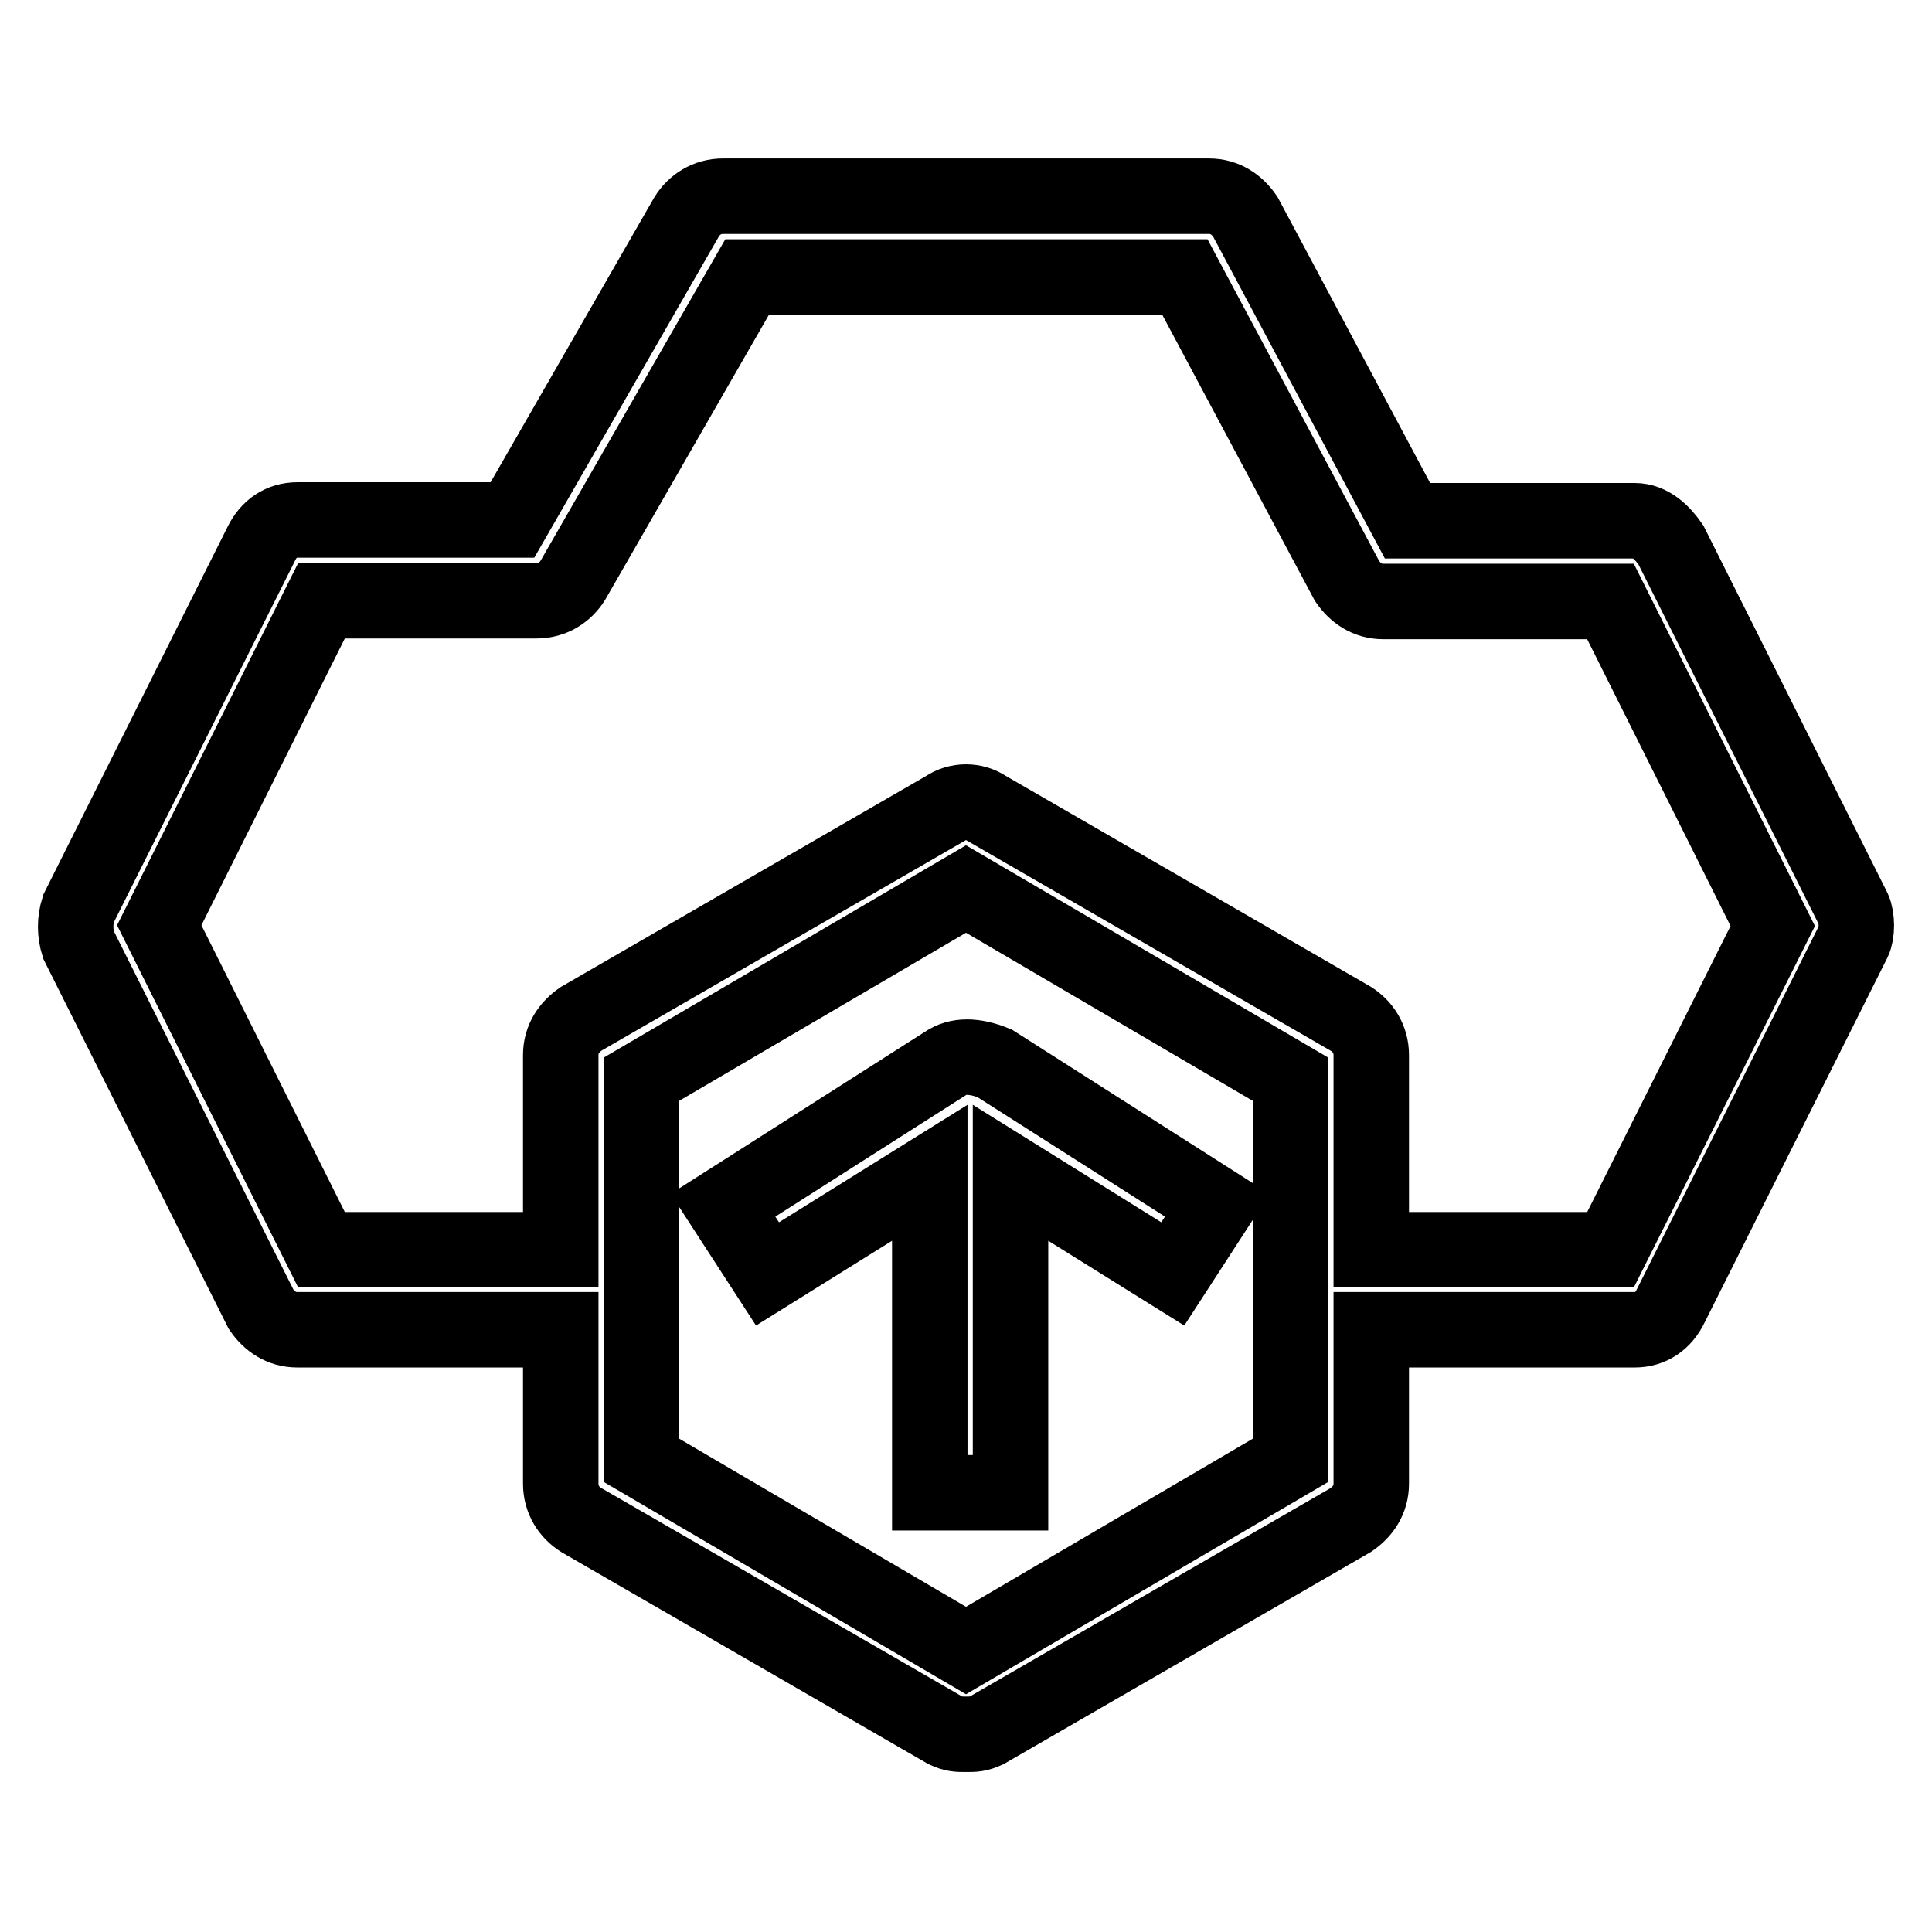
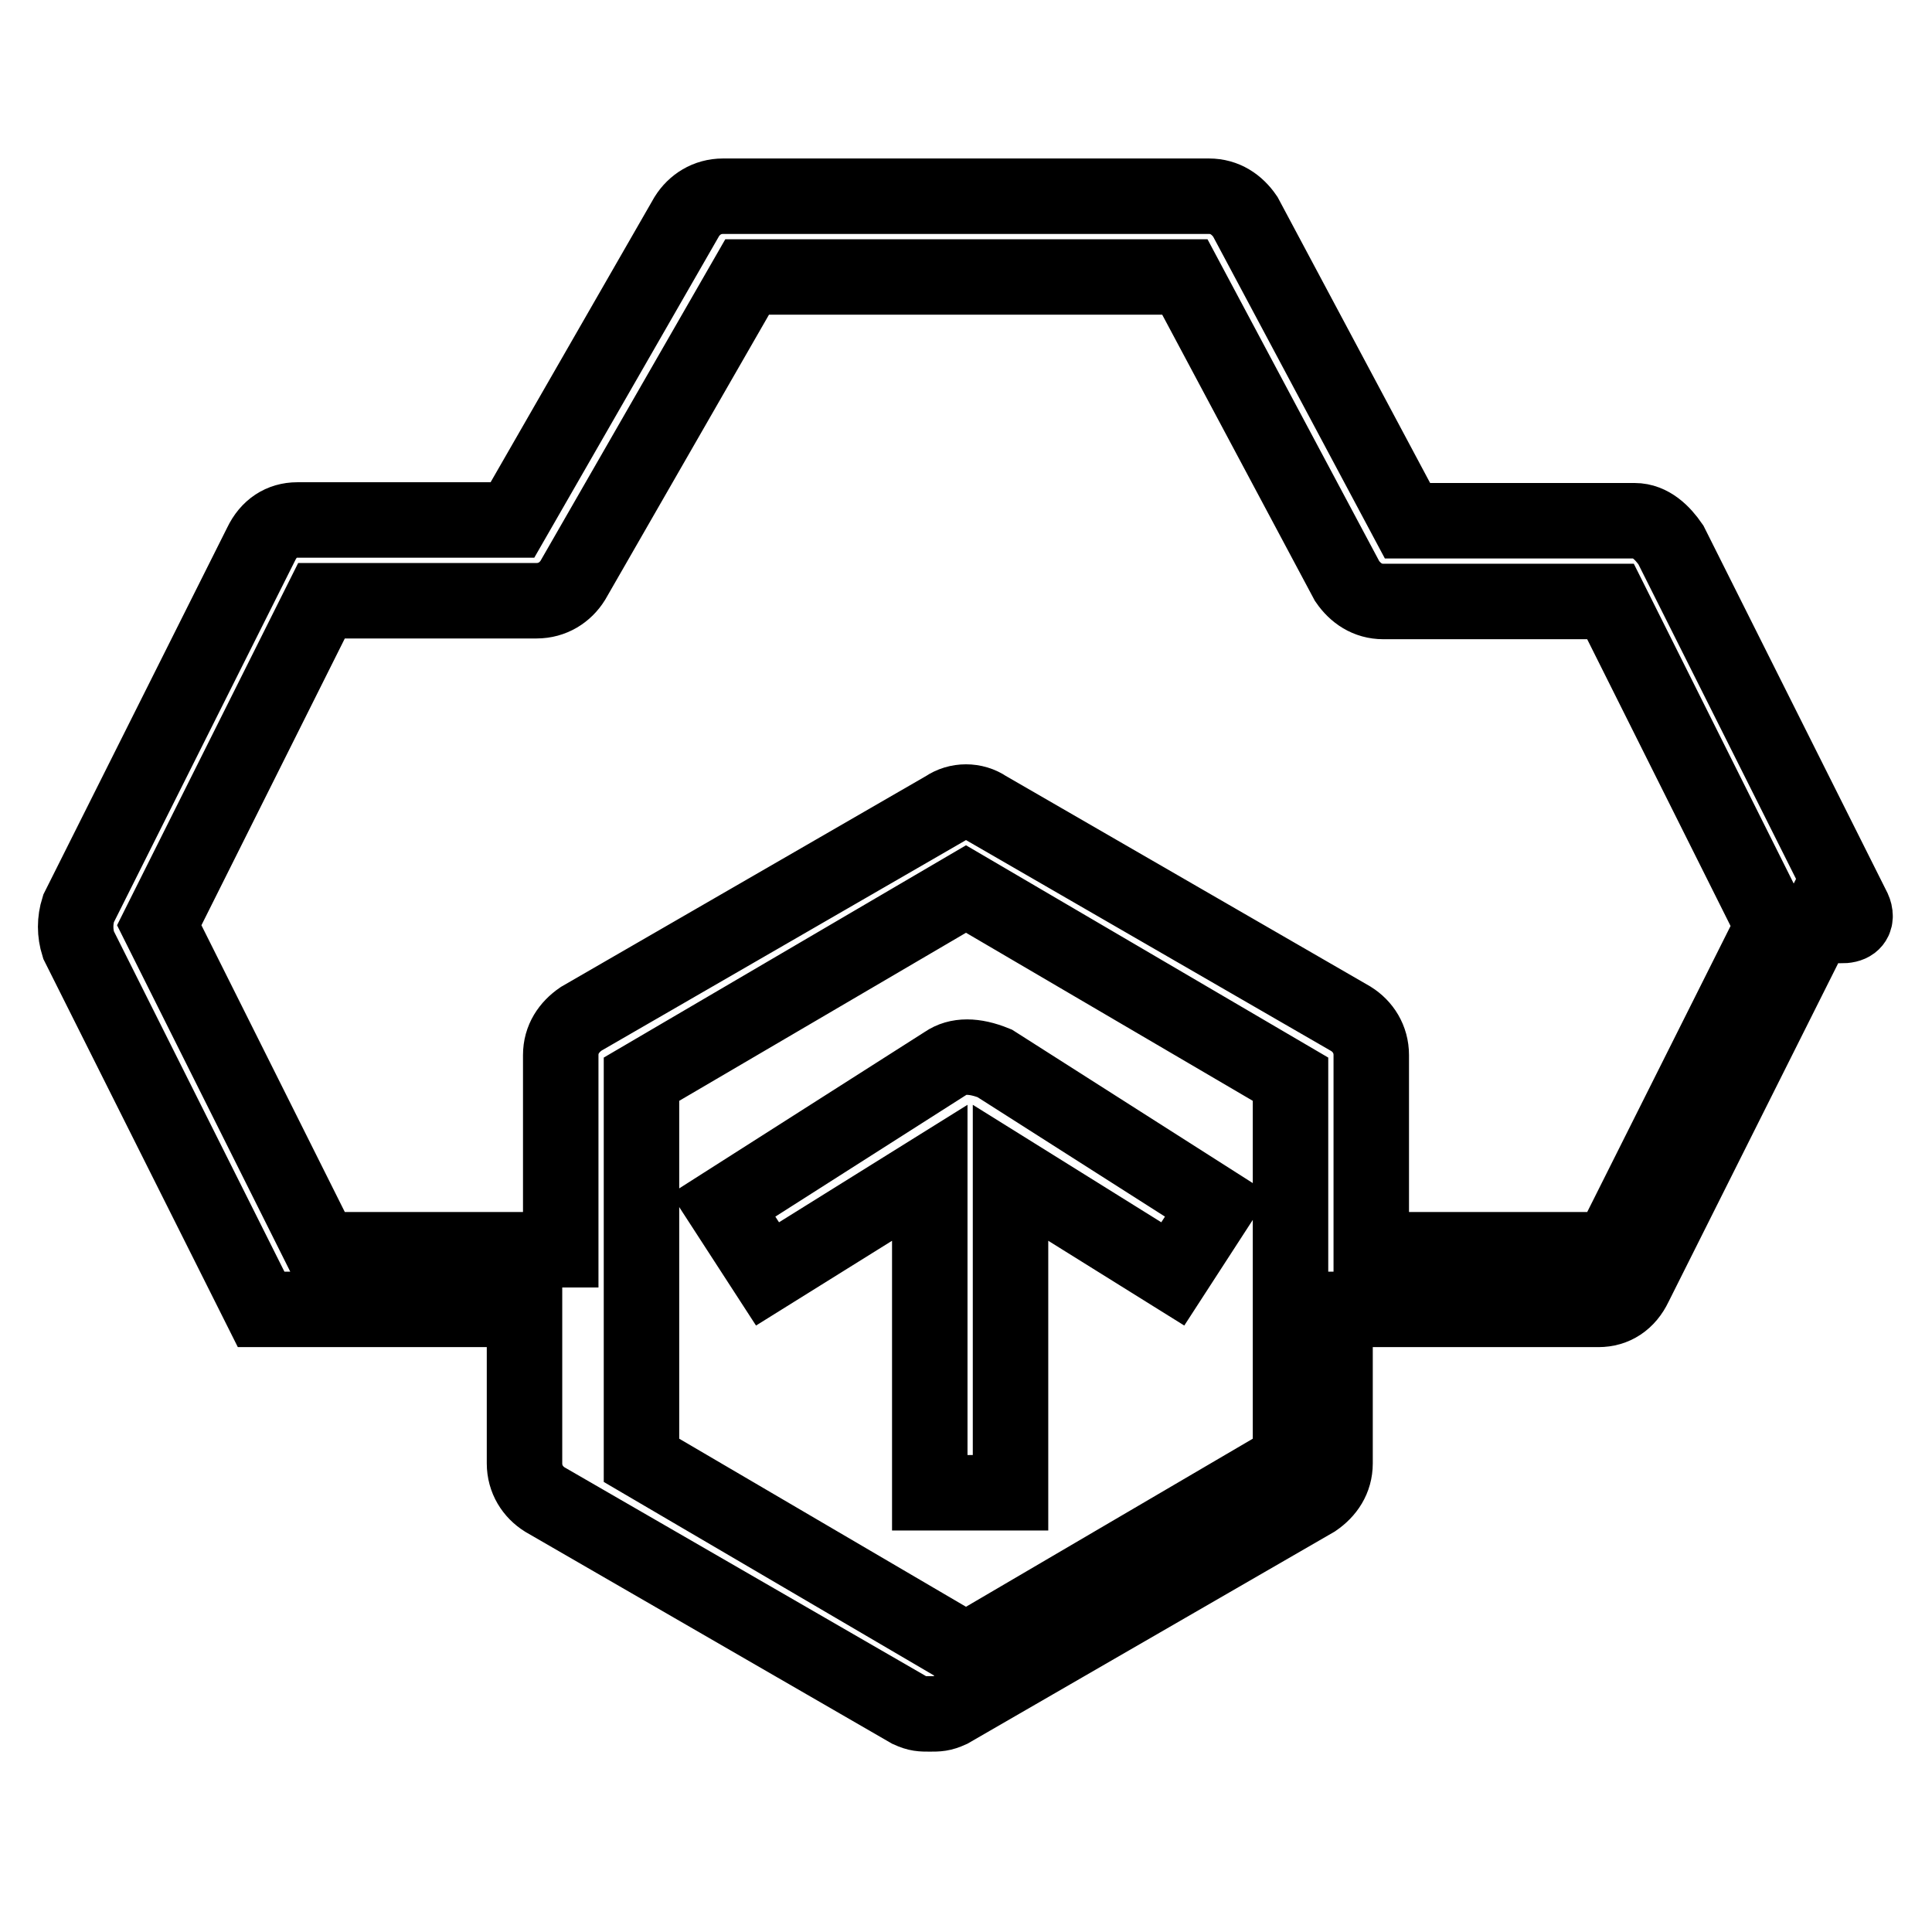
<svg xmlns="http://www.w3.org/2000/svg" version="1.1" x="0px" y="0px" viewBox="0 0 256 256" enable-background="new 0 0 256 256" xml:space="preserve">
  <g>
-     <path stroke-width="10" fill-opacity="0" stroke="#000000" d="M245.6,120.5l-24.2-48.3c-1.1-1.6-2.7-3.2-4.8-3.2h-30.1l-21.5-40.3c-1.1-1.6-2.7-2.7-4.8-2.7H95.8 c-2.1,0-3.8,1.1-4.8,2.7L67.9,68.9H39.4c-2.1,0-3.8,1.1-4.8,3.2l-24.2,48.3c-0.5,1.6-0.5,3.2,0,4.8l24.2,48.3 c1.1,1.6,2.7,2.7,4.8,2.7h34.9v20.4c0,2.1,1.1,3.8,2.7,4.8l48.3,27.9c1.1,0.5,1.6,0.5,2.7,0.5s1.6,0,2.7-0.5l48.3-27.9 c1.6-1.1,2.7-2.7,2.7-4.8v-20.4h34.9c2.1,0,3.8-1.1,4.8-3.2l24.2-48.3C246.1,123.7,246.1,121.6,245.6,120.5z M171,193.5l-43,25.2 l-43-25.2V143l43-25.2l43,25.2V193.5z M213.4,165.6h-31.7v-25.8c0-2.1-1.1-3.8-2.7-4.8l-48.3-27.9c-1.6-1.1-3.8-1.1-5.4,0L77,135 c-1.6,1.1-2.7,2.7-2.7,4.8v25.8H42.6l-21.5-43l21.5-43h28.5c2.1,0,3.8-1.1,4.8-2.7L99,36.7h58L178.5,77c1.1,1.6,2.7,2.7,4.8,2.7 h30.1l21.5,43L213.4,165.6L213.4,165.6z M125.3,140.9l-29.5,18.8l5.9,9.1l21.5-13.4v42.4h10.7v-42.4l21.5,13.4l5.9-9.1l-29.5-18.8 C129.1,139.8,126.9,139.8,125.3,140.9z" />
+     <path stroke-width="10" fill-opacity="0" stroke="#000000" d="M245.6,120.5l-24.2-48.3c-1.1-1.6-2.7-3.2-4.8-3.2h-30.1l-21.5-40.3c-1.1-1.6-2.7-2.7-4.8-2.7H95.8 c-2.1,0-3.8,1.1-4.8,2.7L67.9,68.9H39.4c-2.1,0-3.8,1.1-4.8,3.2l-24.2,48.3c-0.5,1.6-0.5,3.2,0,4.8l24.2,48.3 h34.9v20.4c0,2.1,1.1,3.8,2.7,4.8l48.3,27.9c1.1,0.5,1.6,0.5,2.7,0.5s1.6,0,2.7-0.5l48.3-27.9 c1.6-1.1,2.7-2.7,2.7-4.8v-20.4h34.9c2.1,0,3.8-1.1,4.8-3.2l24.2-48.3C246.1,123.7,246.1,121.6,245.6,120.5z M171,193.5l-43,25.2 l-43-25.2V143l43-25.2l43,25.2V193.5z M213.4,165.6h-31.7v-25.8c0-2.1-1.1-3.8-2.7-4.8l-48.3-27.9c-1.6-1.1-3.8-1.1-5.4,0L77,135 c-1.6,1.1-2.7,2.7-2.7,4.8v25.8H42.6l-21.5-43l21.5-43h28.5c2.1,0,3.8-1.1,4.8-2.7L99,36.7h58L178.5,77c1.1,1.6,2.7,2.7,4.8,2.7 h30.1l21.5,43L213.4,165.6L213.4,165.6z M125.3,140.9l-29.5,18.8l5.9,9.1l21.5-13.4v42.4h10.7v-42.4l21.5,13.4l5.9-9.1l-29.5-18.8 C129.1,139.8,126.9,139.8,125.3,140.9z" />
  </g>
</svg>